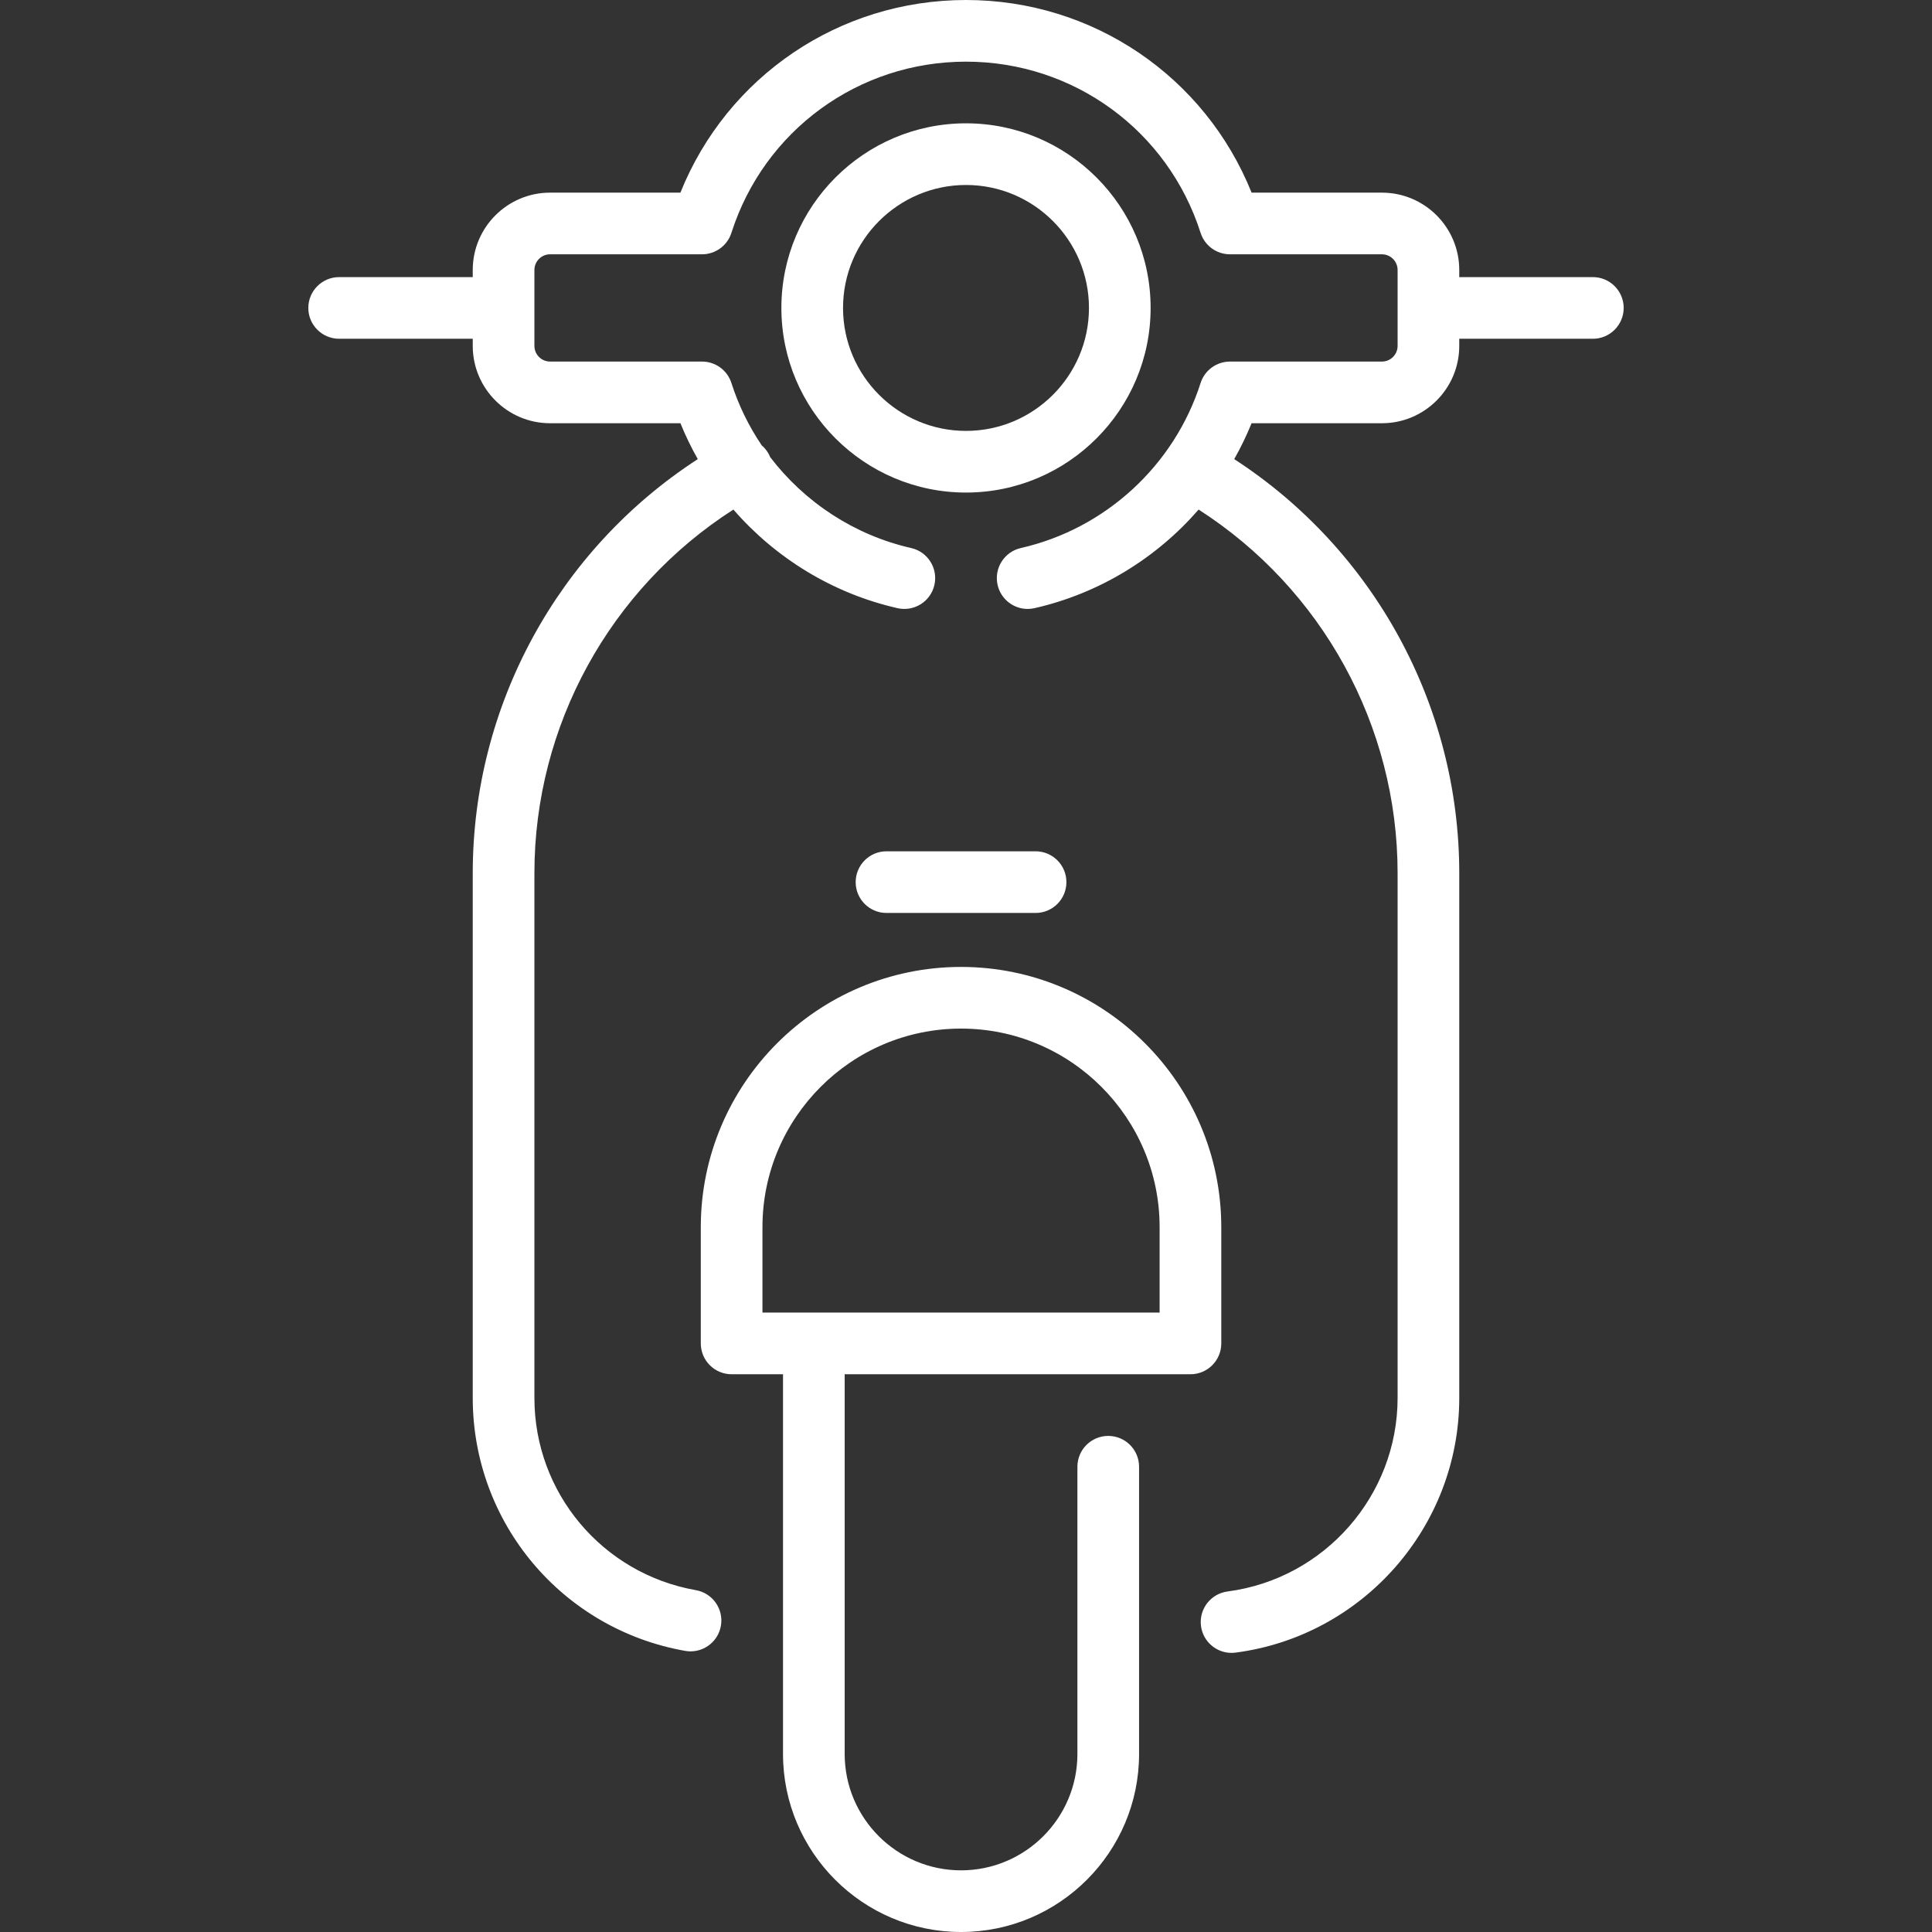
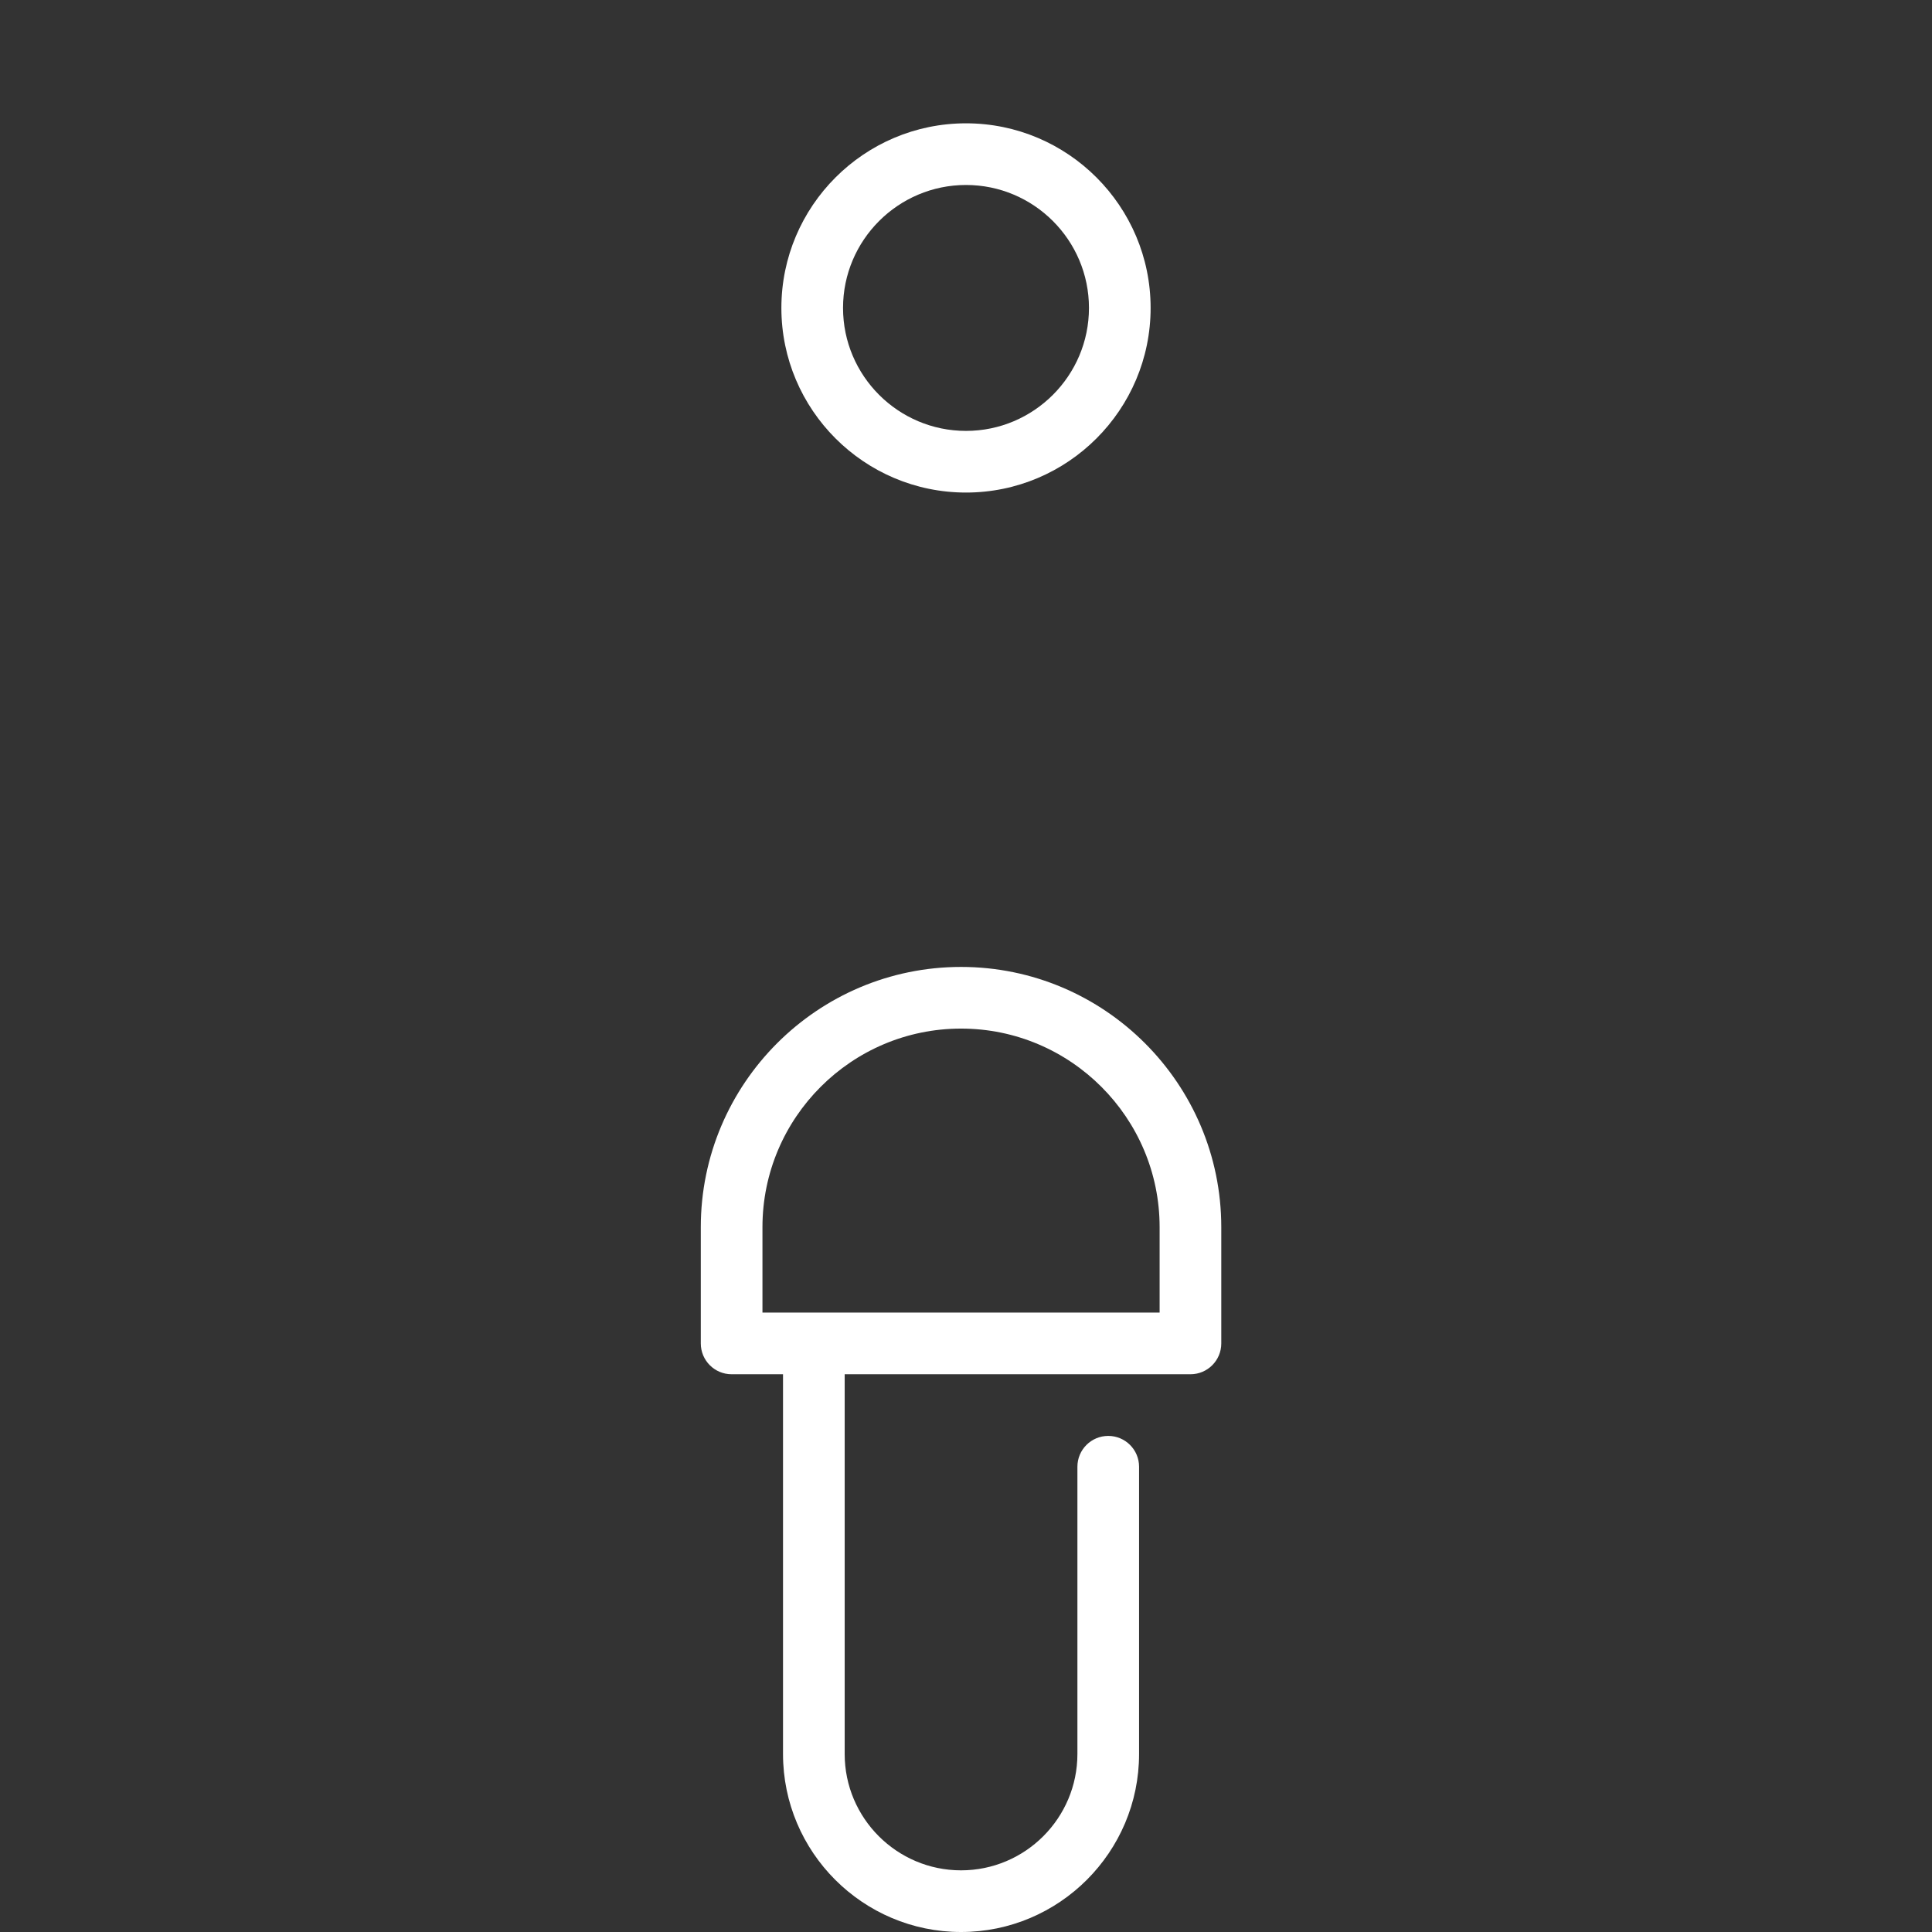
<svg xmlns="http://www.w3.org/2000/svg" version="1.1" viewBox="0 0 470 470" fill="#ffffff">
  <rect x="0" y="0" width="470" height="470" fill="#333333" stroke="none" />
  <g>
    <path d="m289.602,334.317c4.143,0 7.5-3.357 7.5-7.5v-28.28c0-34.909-28.4-63.31-63.309-63.31-34.909,0-63.31,28.4-63.31,63.31v28.28c0,4.143 3.357,7.5 7.5,7.5h12.501v92.374c0,23.881 19.428,43.309 43.309,43.309s43.309-19.428 43.309-43.309v-69.874c0-4.143-3.357-7.5-7.5-7.5s-7.5,3.357-7.5,7.5v69.874c0,15.609-12.699,28.309-28.309,28.309s-28.309-12.699-28.309-28.309v-92.374h84.118zm-104.119-15v-20.78c0-26.638 21.672-48.31 48.31-48.31s48.309,21.672 48.309,48.31v20.78h-96.619z" />
    <path d="m279.913,74.912c0-24.765-20.147-44.912-44.913-44.912s-44.913,20.147-44.913,44.912c0,24.766 20.147,44.913 44.913,44.913s44.913-20.147 44.913-44.913zm-44.913,29.913c-16.494,0-29.913-13.419-29.913-29.913 0-16.493 13.419-29.912 29.913-29.912s29.913,13.419 29.913,29.912c0,16.494-13.419,29.913-29.913,29.913z" />
-     <path d="m387.494,67.412h-32.5v-1.735c0-10.373-8.438-18.812-18.812-18.812h-31.705c-11.358-28.25-38.619-46.865-69.477-46.865s-58.119,18.615-69.478,46.865h-31.705c-10.373,0-18.812,8.438-18.812,18.812v1.735h-32.5c-4.143,0-7.5,3.357-7.5,7.5s3.357,7.5 7.5,7.5h32.5v1.736c0,10.373 8.438,18.812 18.812,18.812h31.712c1.219,3.015 2.636,5.927 4.221,8.73-33.963,22.036-54.745,59.912-54.745,100.719v127.665c0,30.372 21.732,56.253 51.675,61.537 0.441,0.078 0.88,0.115 1.313,0.115 3.57,0 6.735-2.56 7.377-6.197 0.72-4.079-2.003-7.97-6.082-8.689-22.762-4.018-39.282-23.686-39.282-46.766v-127.665c0-35.904 18.393-69.213 48.407-88.45 10.295,11.853 24.224,20.42 39.924,23.99 4.047,0.917 8.059-1.612 8.977-5.65 0.918-4.039-1.611-8.058-5.65-8.977-13.814-3.141-25.907-11.126-34.307-22.122-0.113-0.278-0.239-0.554-0.388-0.823-0.442-0.795-1.012-1.471-1.664-2.031-3.128-4.633-5.633-9.727-7.374-15.171-0.993-3.107-3.882-5.216-7.144-5.216h-36.97c-2.102,0-3.812-1.71-3.812-3.812v-18.47c0-2.102 1.71-3.812 3.812-3.812h36.97c3.262,0 6.15-2.108 7.144-5.216 7.965-24.912 30.9-41.649 57.069-41.649s49.104,16.737 57.069,41.649c0.993,3.107 3.882,5.216 7.144,5.216h36.97c2.102,0 3.812,1.71 3.812,3.812v18.472c0,2.102-1.71,3.812-3.812,3.812h-36.97c-3.262,0-6.15,2.108-7.144,5.216-6.425,20.091-23.182,35.474-43.732,40.146-4.039,0.919-6.568,4.938-5.65,8.977 0.791,3.479 3.883,5.839 7.307,5.839 0.551,0 1.11-0.062 1.67-0.188 15.699-3.569 29.627-12.135 39.922-23.987 30.01,19.236 48.409,52.561 48.409,88.447v127.665c0,23.764-17.782,44.005-41.363,47.085-4.107,0.536-7.003,4.301-6.466,8.407 0.493,3.778 3.717,6.53 7.427,6.53 0.324,0 0.651-0.021 0.98-0.064 31.025-4.051 54.422-30.688 54.422-61.958v-127.667c0-40.785-20.789-78.681-54.746-100.717 1.586-2.803 3.002-5.716 4.222-8.732h31.712c10.373,0 18.812-8.438 18.812-18.812v-1.736h32.5c4.143,0 7.5-3.357 7.5-7.5s-3.358-7.5-7.501-7.5z" />
-     <path d="m251.926,222.096c4.143,0 7.5-3.357 7.5-7.5s-3.357-7.5-7.5-7.5h-36.266c-4.143,0-7.5,3.357-7.5,7.5s3.357,7.5 7.5,7.5h36.266z" />
  </g>
</svg>